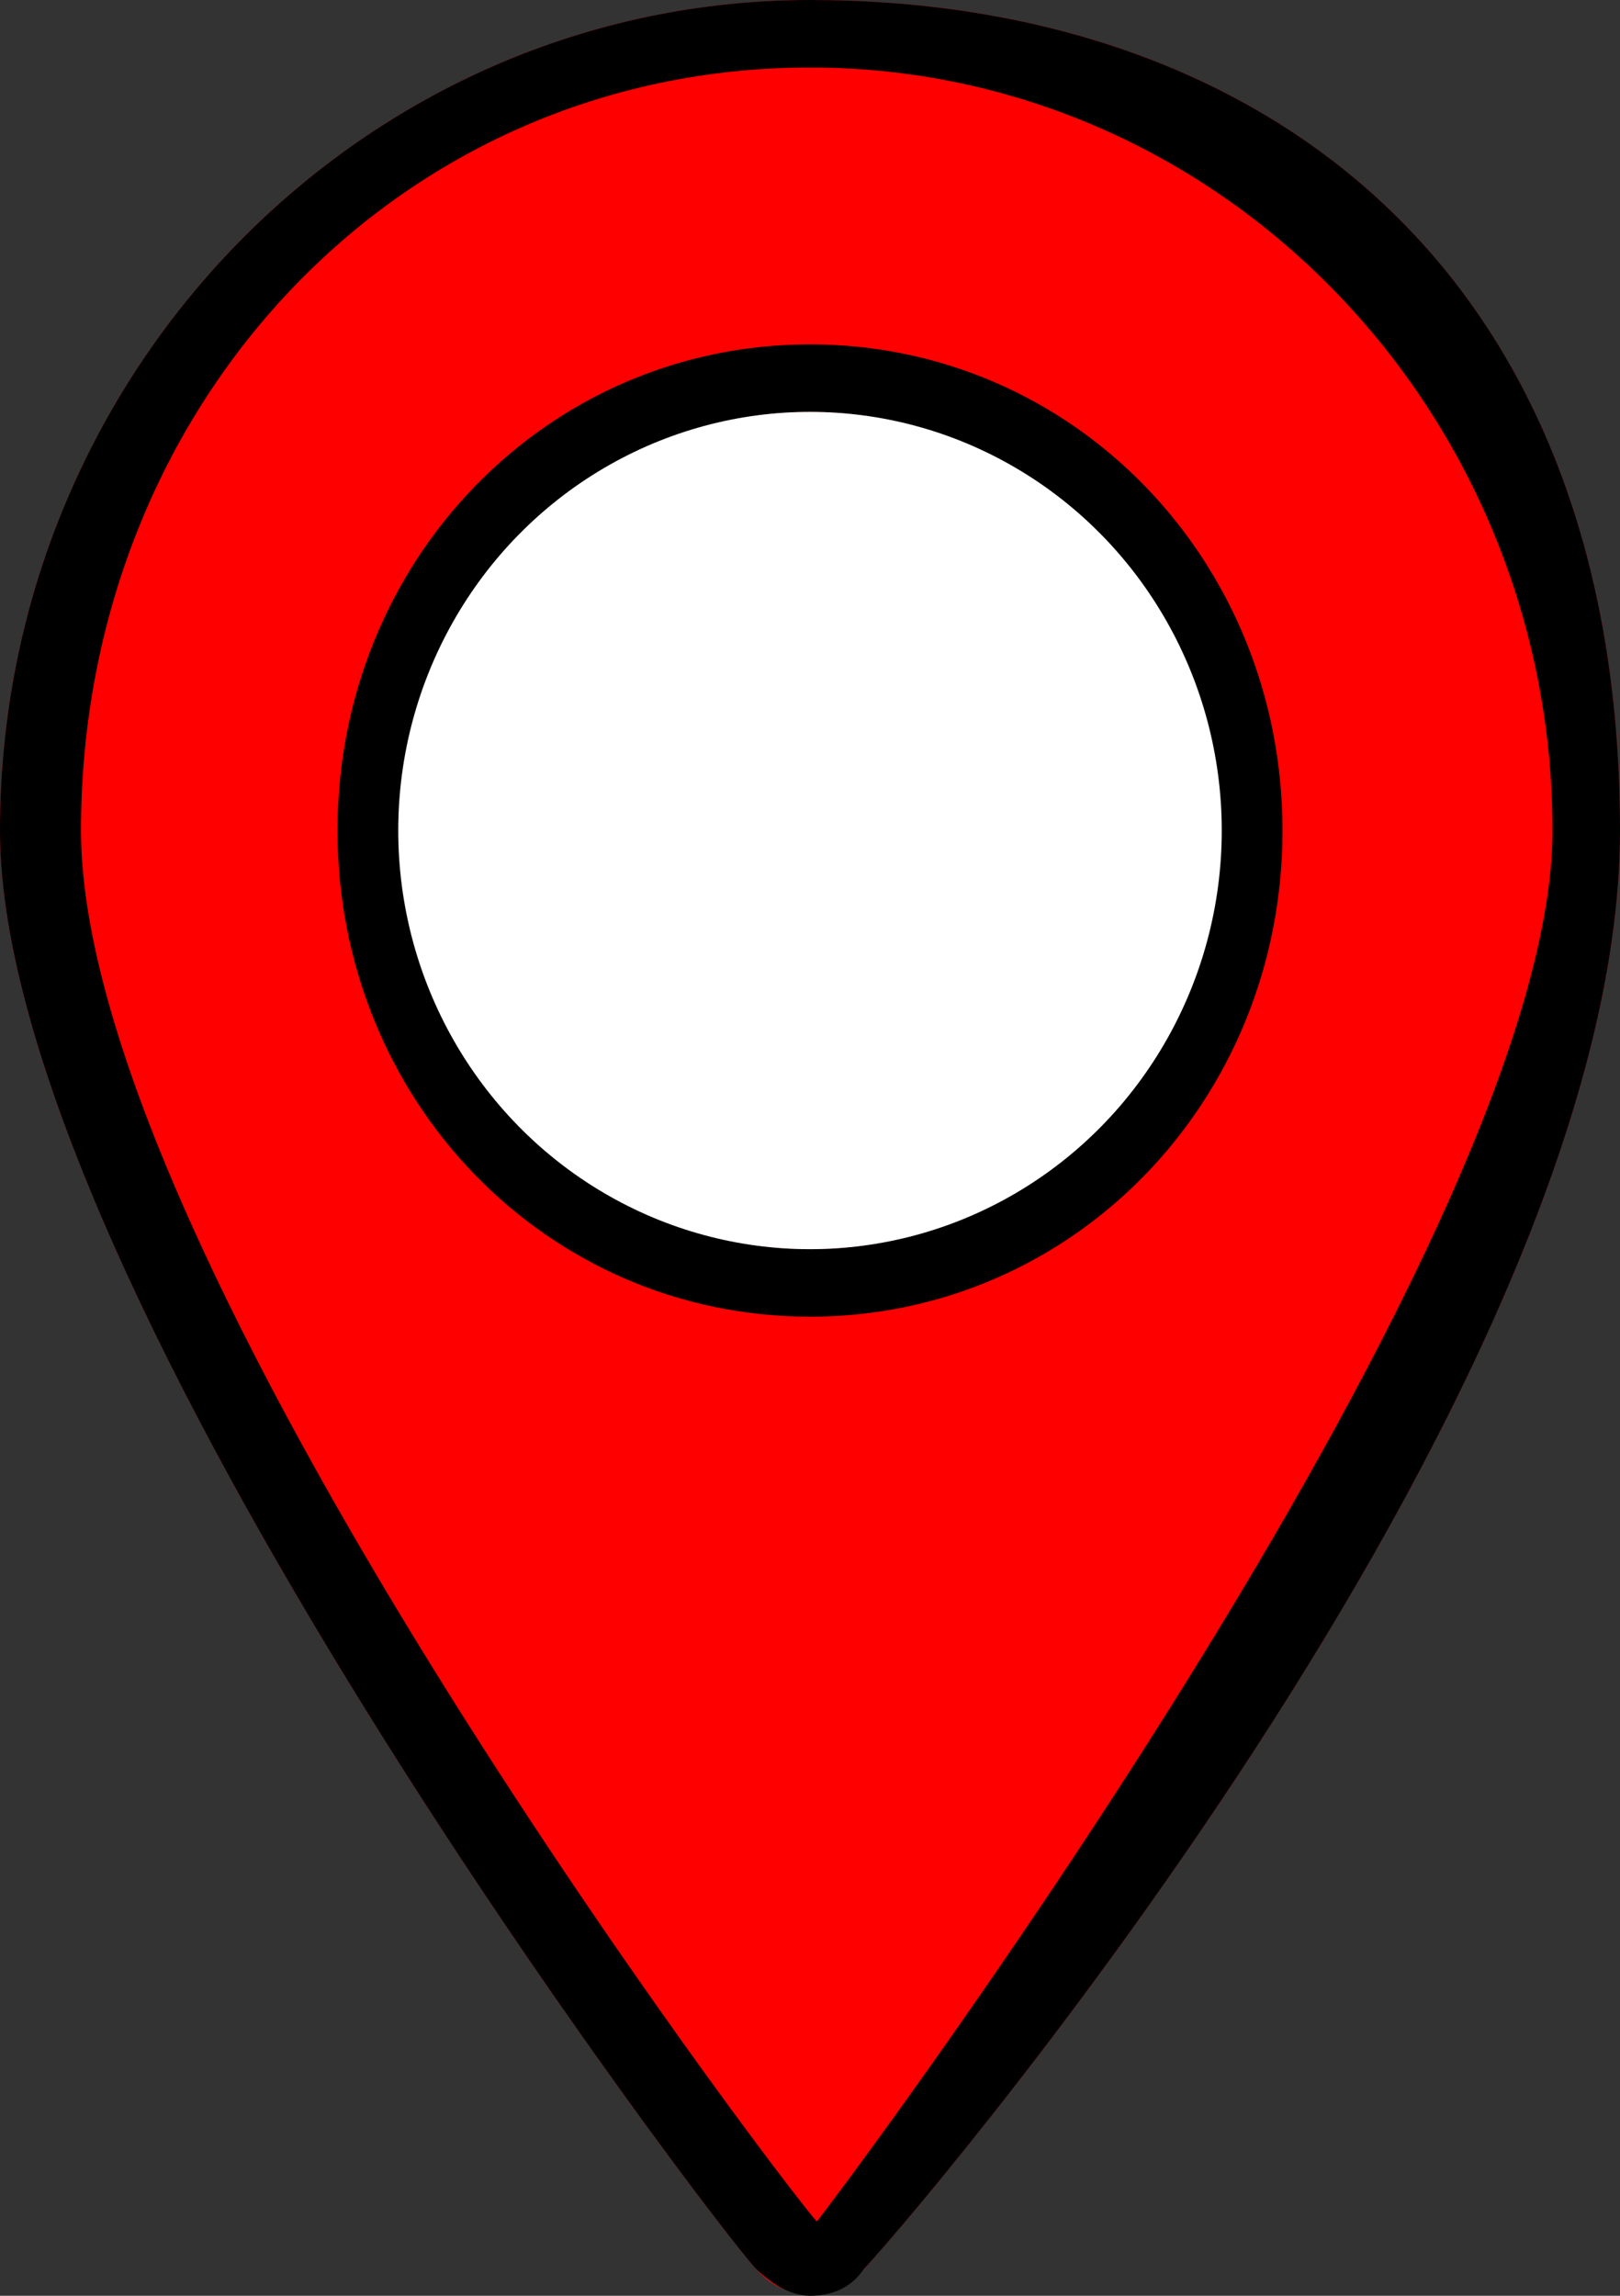
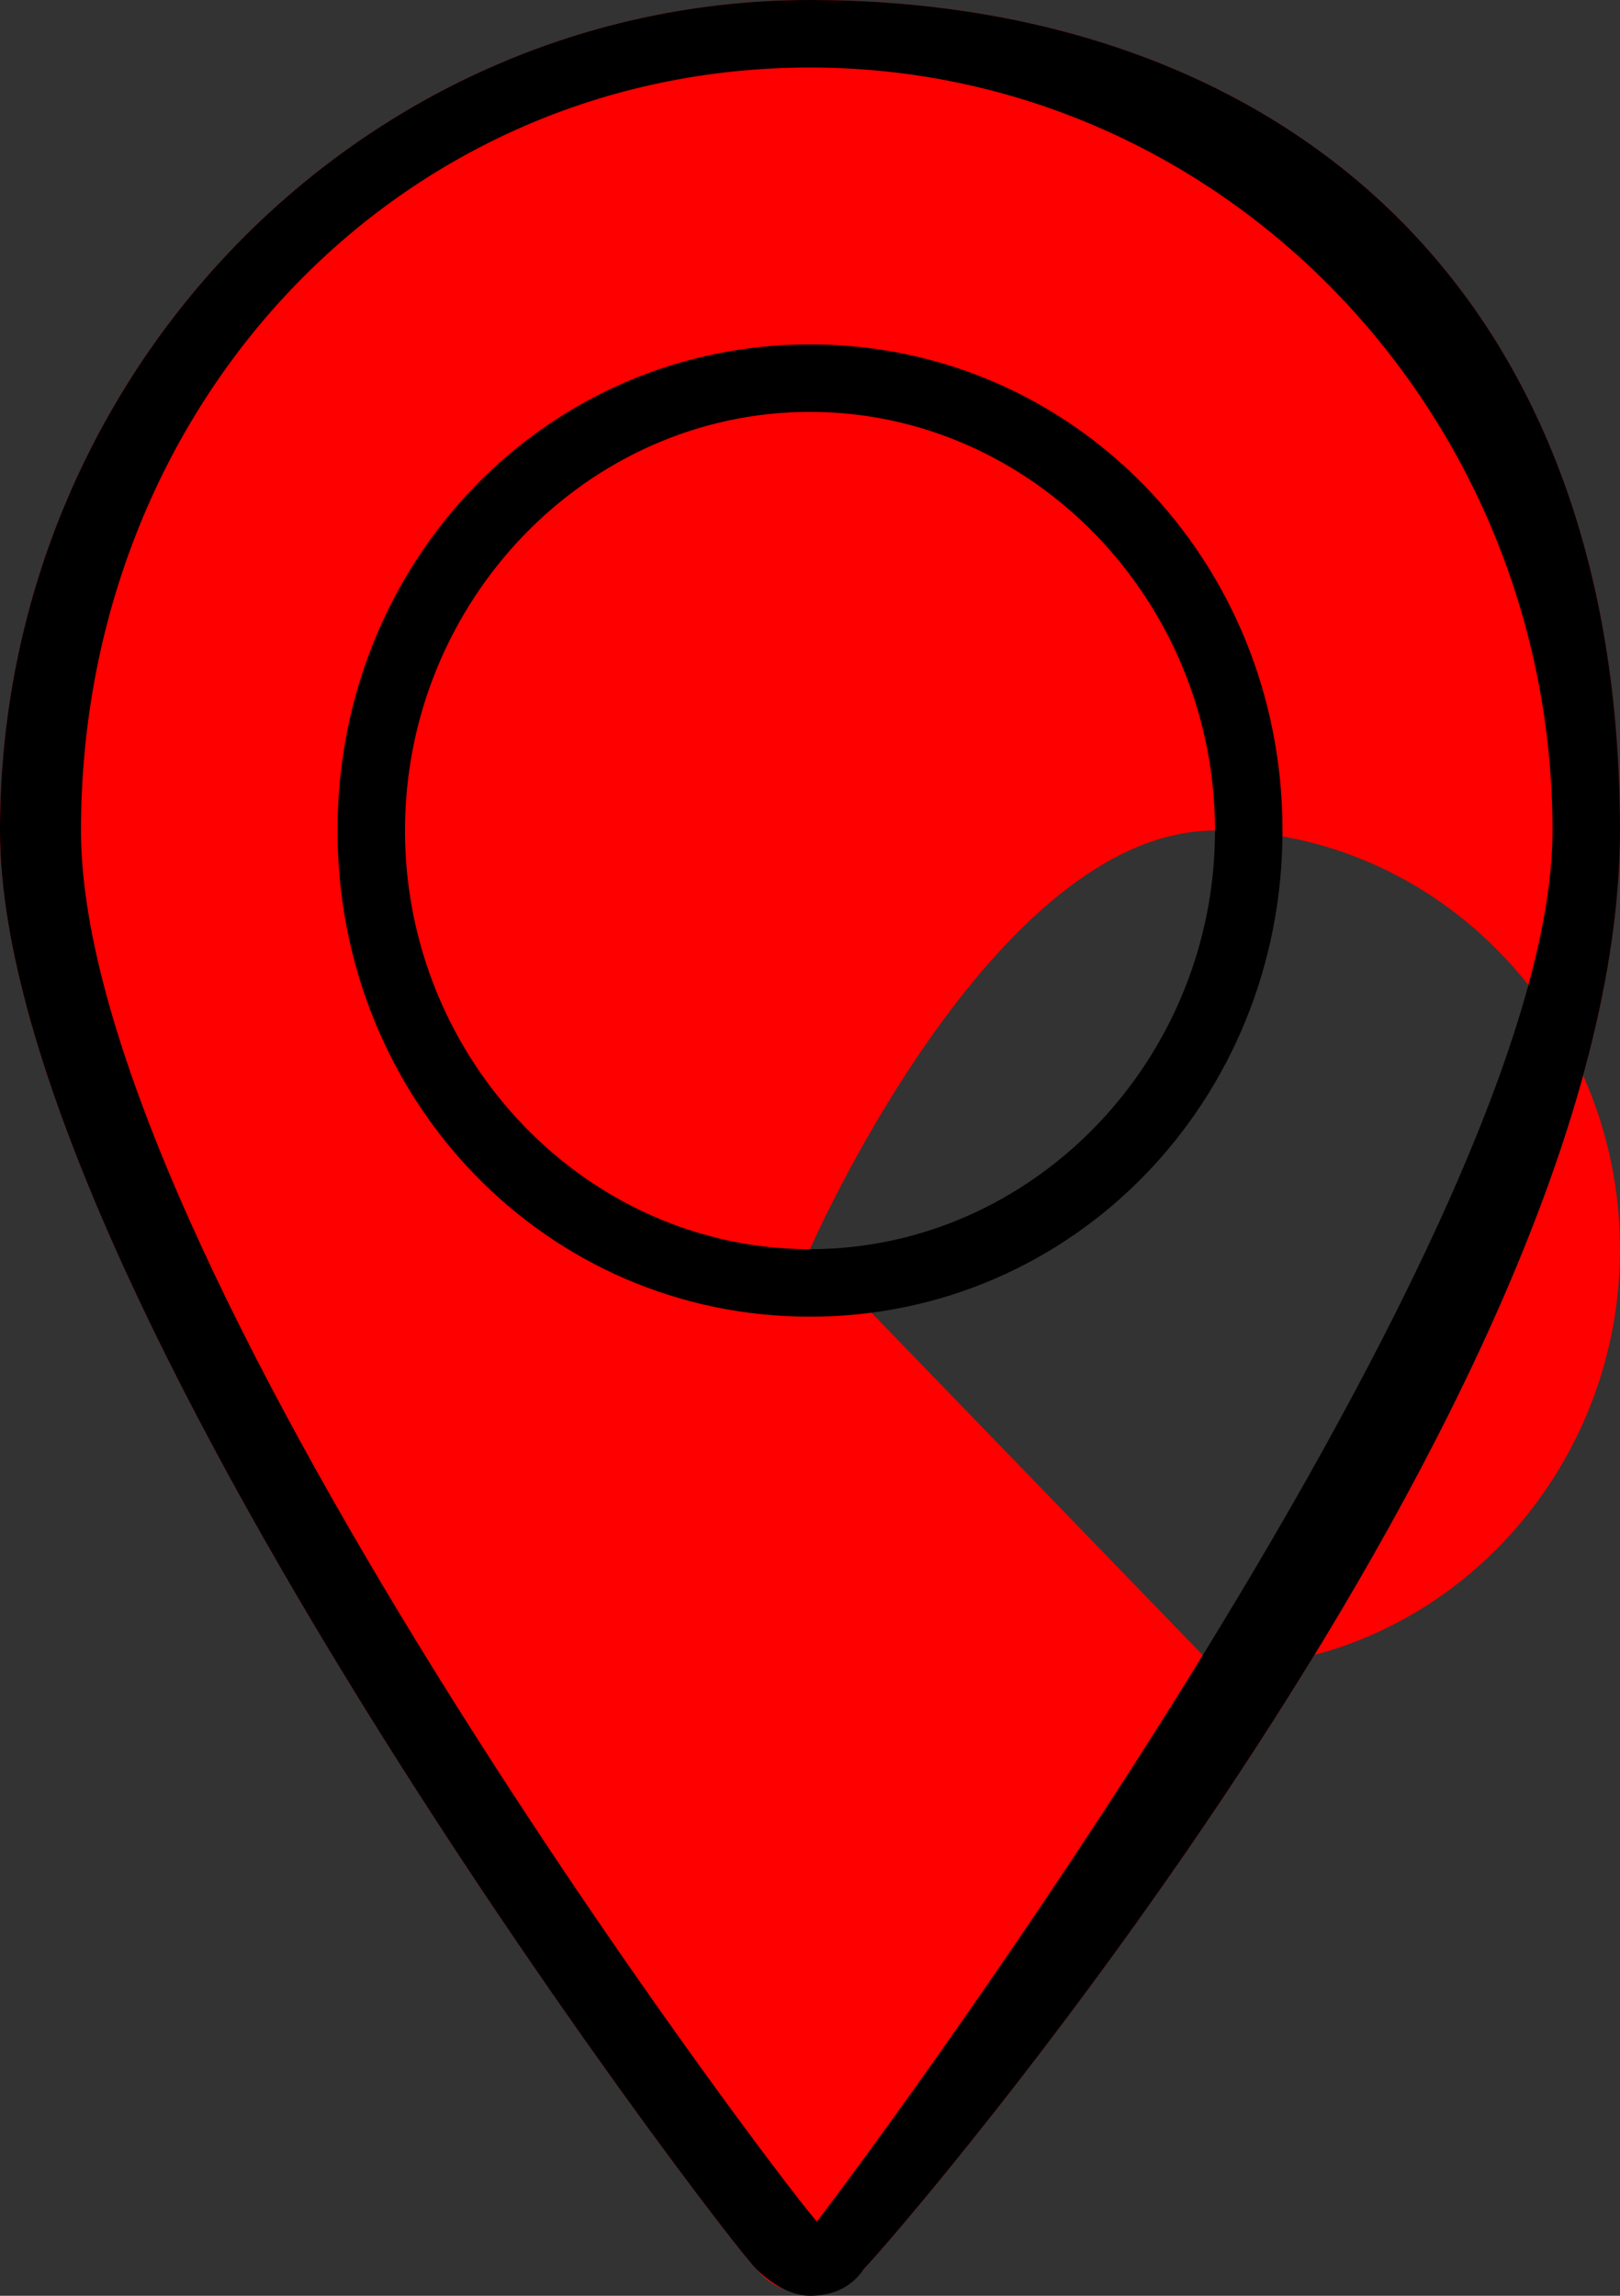
<svg xmlns="http://www.w3.org/2000/svg" width="24" height="34" viewBox="0 0 24 34">
  <rect x="0" y="0" width="24" height="34" fill="#333333" stroke="none" />
-   <path d="M12,0C5.4,0,0,5.5,0,12.3s10.7,20.8,11.2,21.3c.4.5,1.2.5,1.6,0,.5-.5,11.2-12.9,11.2-21.3S18.6,0,12,0ZM12,18.5c-3.3,0-6-2.8-6-6.2s2.7-6.2,6-6.2,6,2.8,6,6.2-2.7,6.2-6,6.2Z" style="fill: red; stroke-width: 0px;" />
+   <path d="M12,0C5.4,0,0,5.5,0,12.3s10.7,20.8,11.2,21.3c.4.5,1.2.5,1.6,0,.5-.5,11.2-12.9,11.2-21.3S18.6,0,12,0ZM12,18.5s2.7-6.2,6-6.2,6,2.8,6,6.2-2.7,6.2-6,6.2Z" style="fill: red; stroke-width: 0px;" />
  <path d="M12,1c6.1,0,11,5.1,11,11.3s-10.8,20.5-10.9,20.6h0s0,0,0,0h0s0,0,0,0c-.7-.8-10.9-14.3-10.9-20.6S5.9,1,12,1M12,19.5c3.9,0,7-3.2,7-7.2s-3.1-7.2-7-7.2-7,3.2-7,7.2,3.1,7.2,7,7.2M12,0C5.4,0,0,5.5,0,12.3s10.7,20.8,11.2,21.3c.2.2.5.4.8.4s.6-.1.8-.4c.5-.5,11.2-12.9,11.2-21.3S18.6,0,12,0h0ZM12,18.5c-3.3,0-6-2.8-6-6.2s2.7-6.2,6-6.2,6,2.8,6,6.2-2.7,6.2-6,6.2h0Z" style="fill: #000; stroke-width: 0px;" />
-   <ellipse cx="12" cy="12.3" rx="6.1" ry="6.2" style="fill: #fff; stroke-width: 0px;" />
</svg>